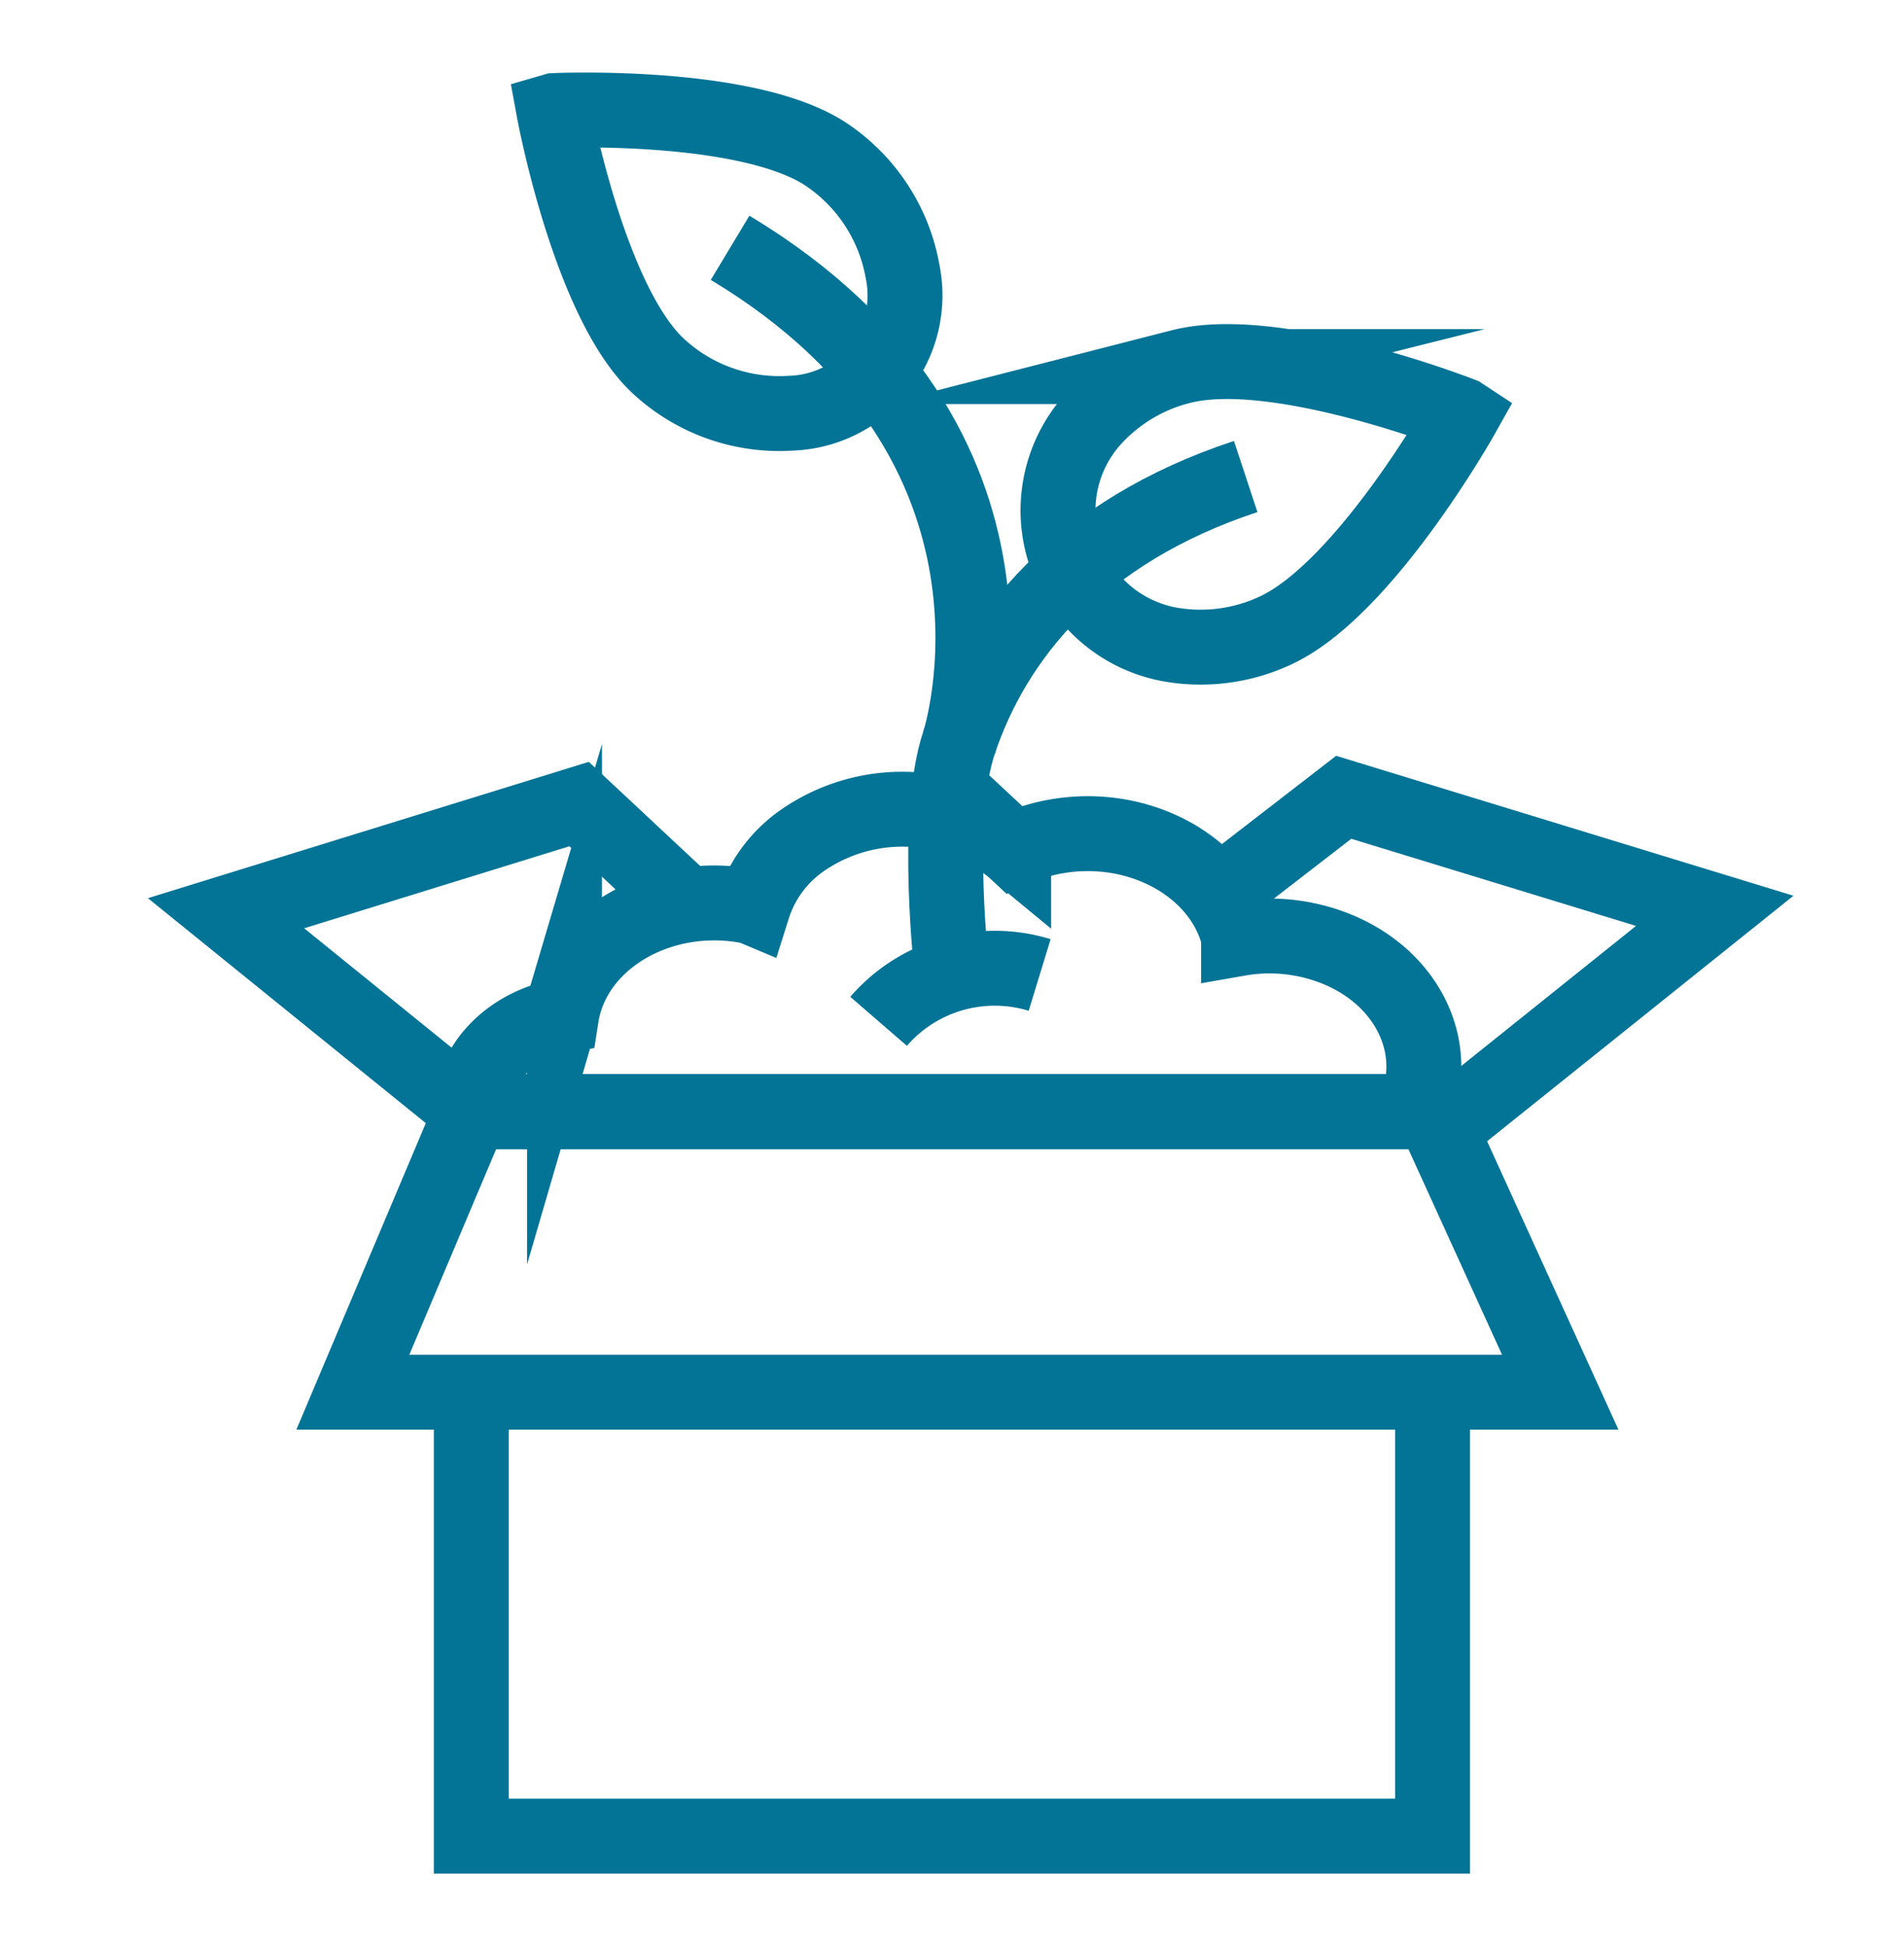
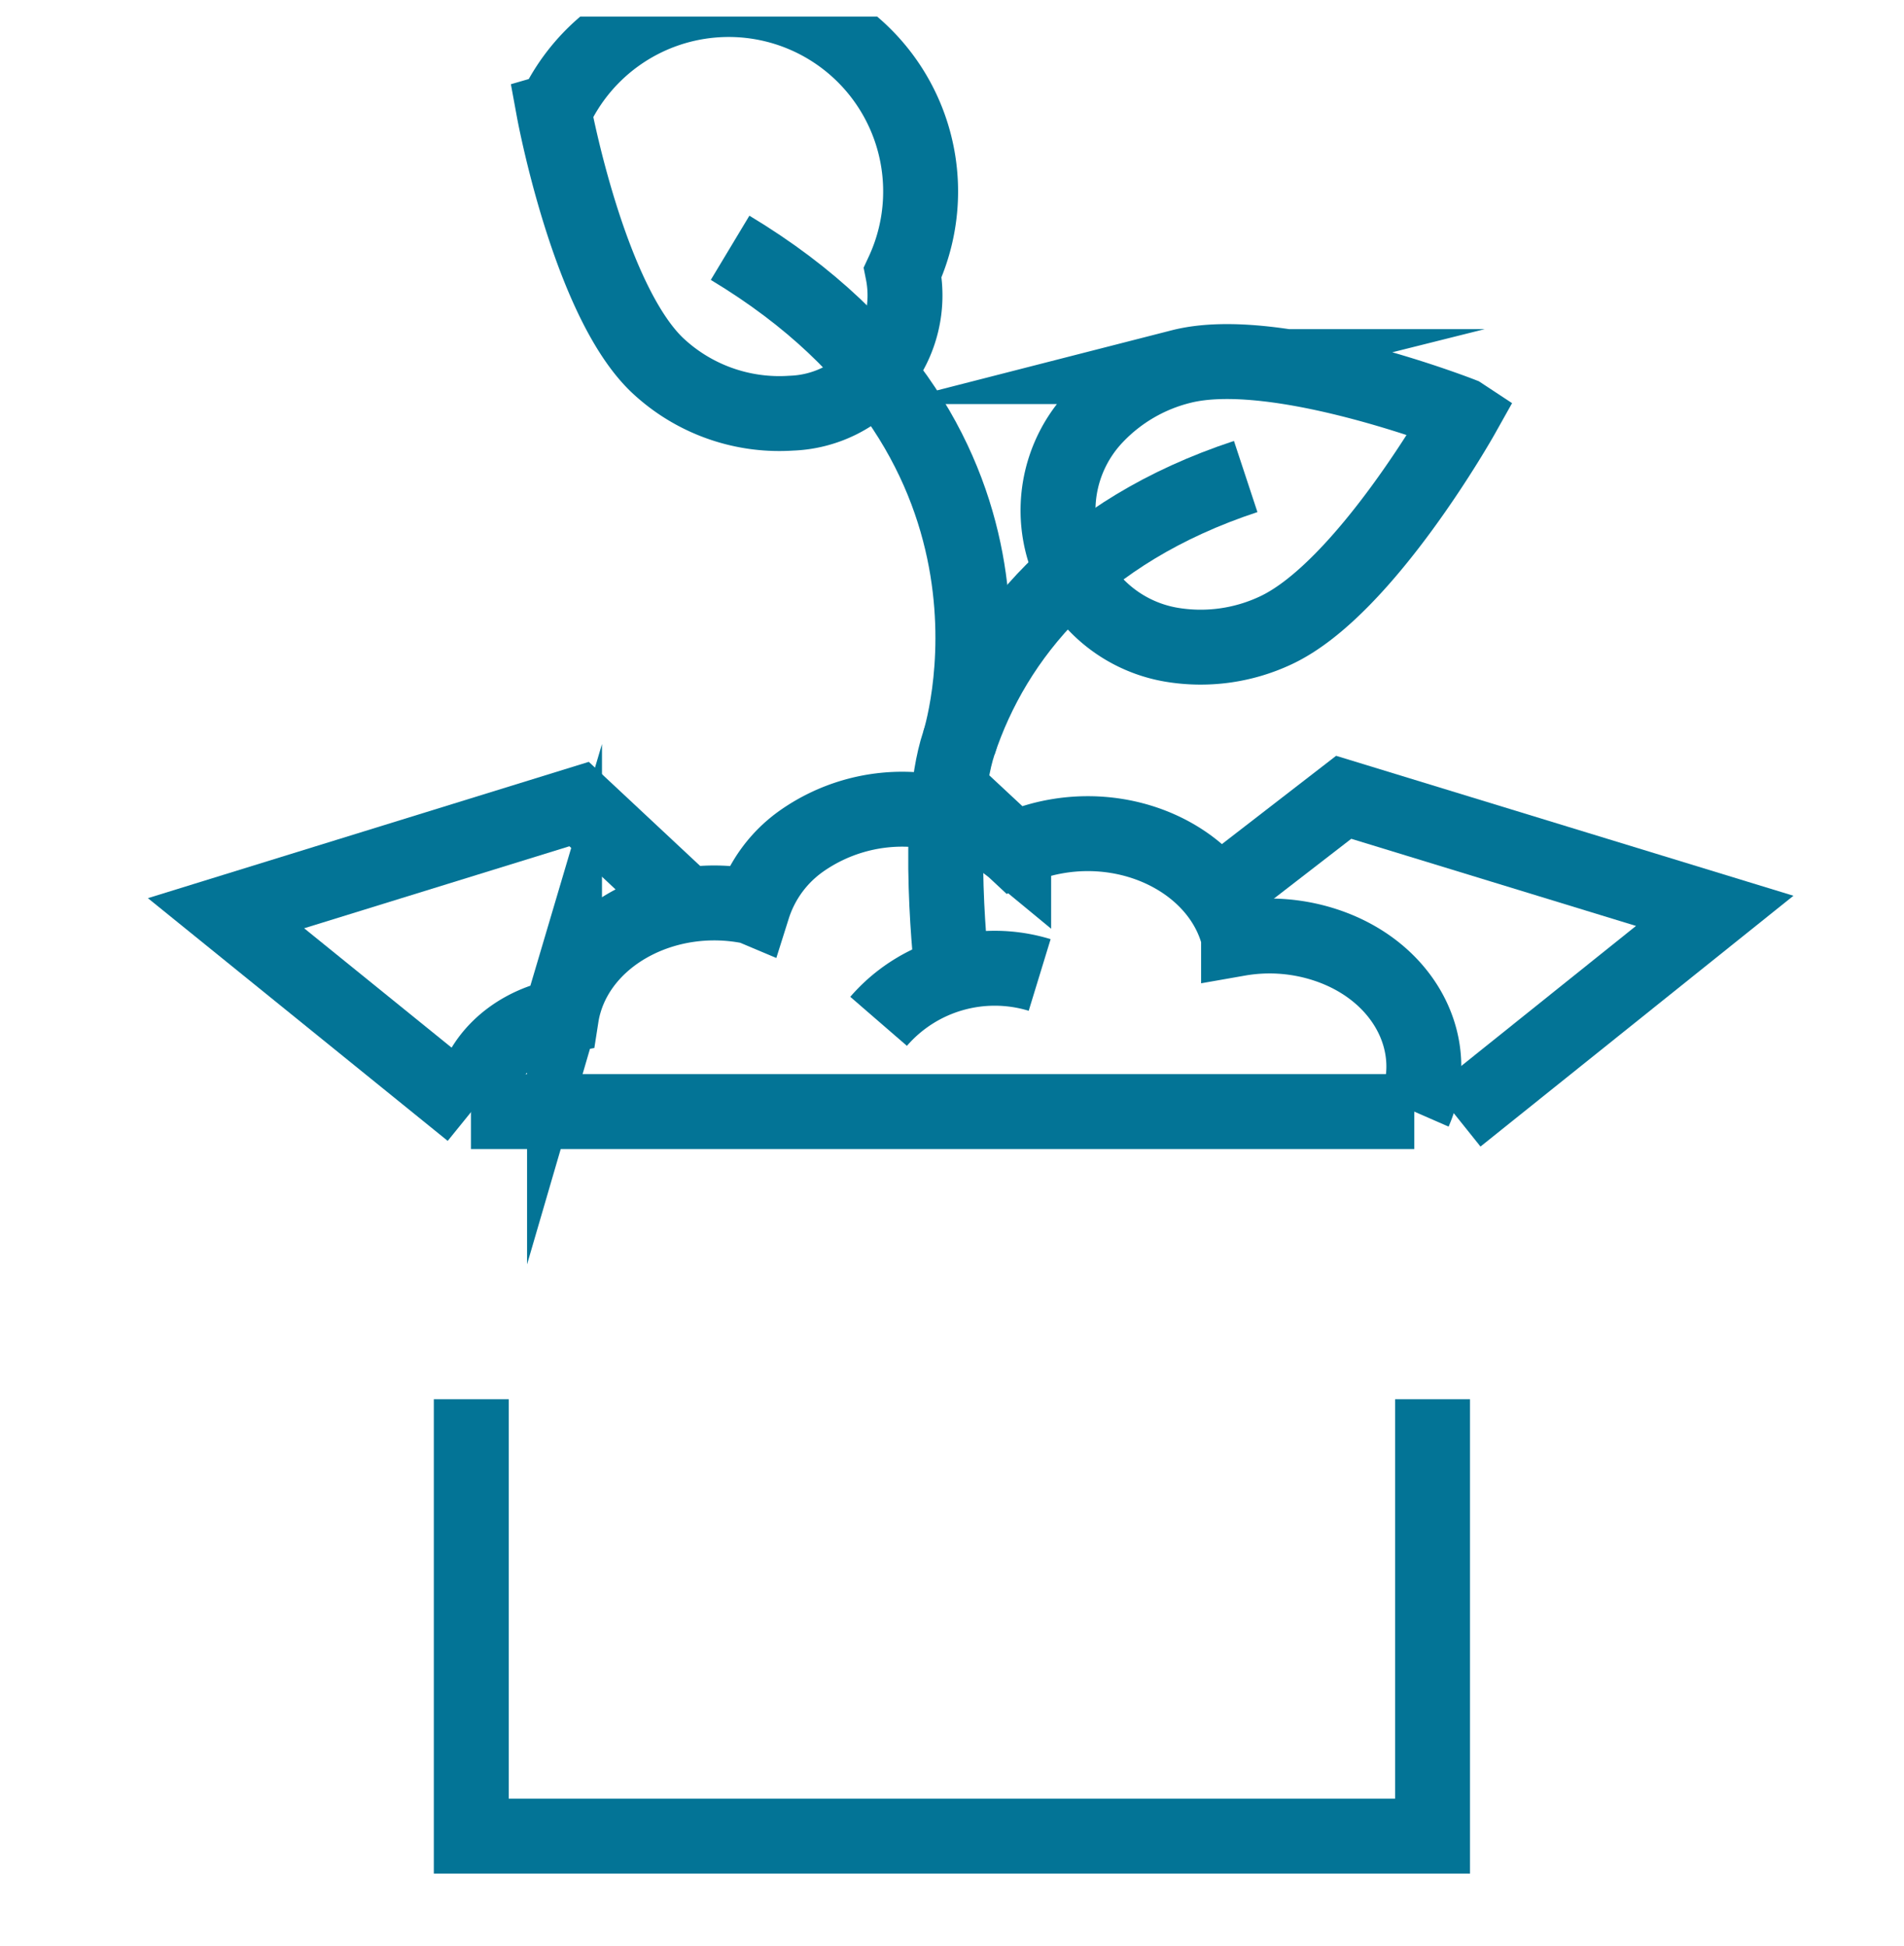
<svg xmlns="http://www.w3.org/2000/svg" width="101.661" height="103.903" viewBox="0 0 101.661 103.903">
  <defs>
    <clipPath id="clip-path">
      <rect id="Rectangle_2665" data-name="Rectangle 2665" width="85.661" height="101.138" transform="translate(-4 -4)" fill="none" stroke="#037496" stroke-width="4" />
    </clipPath>
    <clipPath id="clip-path-2">
      <rect id="Rectangle_2666" data-name="Rectangle 2666" width="91.794" height="103.903" transform="translate(-3 -3)" fill="none" stroke="#037496" stroke-width="4" />
    </clipPath>
    <clipPath id="clip-path-3">
      <rect id="Rectangle_2667" data-name="Rectangle 2667" width="101.661" height="102.138" transform="translate(-10 -4)" fill="none" stroke="#037496" stroke-width="4" />
    </clipPath>
  </defs>
  <g id="Group_6992" data-name="Group 6992" transform="translate(10 4.883)">
    <g id="Group_6987" data-name="Group 6987" transform="translate(0 0)">
      <g id="Group_6986" data-name="Group 6986" clip-path="url(#clip-path)">
        <path id="Path_8620" data-name="Path 8620" d="M59.744,38.764V62.088H8.418V38.764" transform="translate(6.745 31.06)" fill="none" stroke="#037496" stroke-miterlimit="10" stroke-width="4" />
        <path id="Path_8621" data-name="Path 8621" d="M14.243,37.551,1.148,26.95,20,21.122l5.584,5.22" transform="translate(0.92 16.924)" fill="none" stroke="#037496" stroke-miterlimit="10" stroke-width="4" />
      </g>
    </g>
-     <path id="Path_8622" data-name="Path 8622" d="M62.556,30.243H11.23L4.908,45.213H69.374Z" transform="translate(3.932 24.232)" fill="none" stroke="#037496" stroke-miterlimit="10" stroke-width="4" />
    <g id="Group_6989" data-name="Group 6989" transform="translate(0 0)">
      <g id="Group_6988" data-name="Group 6988" transform="translate(-2.066 -1.883)" clip-path="url(#clip-path-2)">
        <path id="Path_8623" data-name="Path 8623" d="M42.643,38.208,56.4,27.184,36.589,21.122,30.5,25.829" transform="translate(27.221 18.446)" fill="none" stroke="#037496" stroke-miterlimit="10" stroke-width="4" />
      </g>
    </g>
    <line id="Line_459" data-name="Line 459" x1="50.366" transform="translate(15.146 54.465)" fill="none" stroke="#037496" stroke-miterlimit="10" stroke-width="4" />
    <g id="Group_6991" data-name="Group 6991" transform="translate(0 0)">
      <g id="Group_6990" data-name="Group 6990" clip-path="url(#clip-path-3)">
        <path id="Path_8624" data-name="Path 8624" d="M58.775,37.42c1.506-3.446-.421-7.326-4.456-8.8a9.577,9.577,0,0,0-4.926-.432V28.1c-.946-3.765-5.321-6.167-9.772-5.366a9.239,9.239,0,0,0-2.221.692l-.014-.013a9.352,9.352,0,0,0-11.308-.452,6.87,6.87,0,0,0-2.612,3.561l-.09-.038c-4.417-.922-8.88,1.358-9.972,5.1a5.7,5.7,0,0,0-.166.737c-2.763.522-4.829,2.61-4.829,5.1" transform="translate(6.738 17.046)" fill="none" stroke="#037496" stroke-miterlimit="10" stroke-width="4" />
        <path id="Path_8625" data-name="Path 8625" d="M27.833,10.921a7.273,7.273,0,0,0,4.019,12.2,9.418,9.418,0,0,0,5.582-.762C42.208,20.134,47.4,10.872,47.4,10.872l-.041-.027s-9.883-3.876-14.984-2.57A9.443,9.443,0,0,0,27.833,10.921Z" transform="translate(20.68 6.415)" fill="none" stroke="#037496" stroke-miterlimit="10" stroke-width="4" />
-         <path id="Path_8626" data-name="Path 8626" d="M29.494,9.218a6.292,6.292,0,0,1-5.958,7.518,9.5,9.5,0,0,1-7.158-2.576C12.716,10.648,10.866.59,10.866.59l.045-.013S21.129.12,25.375,2.9A9.512,9.512,0,0,1,29.494,9.218Z" transform="translate(8.706 0.441)" fill="none" stroke="#037496" stroke-miterlimit="10" stroke-width="4" />
+         <path id="Path_8626" data-name="Path 8626" d="M29.494,9.218a6.292,6.292,0,0,1-5.958,7.518,9.5,9.5,0,0,1-7.158-2.576C12.716,10.648,10.866.59,10.866.59l.045-.013A9.512,9.512,0,0,1,29.494,9.218Z" transform="translate(8.706 0.441)" fill="none" stroke="#037496" stroke-miterlimit="10" stroke-width="4" />
        <path id="Path_8627" data-name="Path 8627" d="M22.831,37.99s-.987-8.3.355-12.342c1.88-5.659,6.423-11.3,15.314-14.235" transform="translate(18.012 9.145)" fill="none" stroke="#037496" stroke-miterlimit="10" stroke-width="4" />
        <path id="Path_8628" data-name="Path 8628" d="M28.308,31.08S33.578,15.15,16.09,4.634" transform="translate(12.892 3.713)" fill="none" stroke="#037496" stroke-miterlimit="10" stroke-width="4" />
        <path id="Path_8629" data-name="Path 8629" d="M20.492,28.831a8.2,8.2,0,0,1,8.6-2.475" transform="translate(16.419 20.815)" fill="none" stroke="#037496" stroke-miterlimit="10" stroke-width="4" />
      </g>
    </g>
  </g>
</svg>